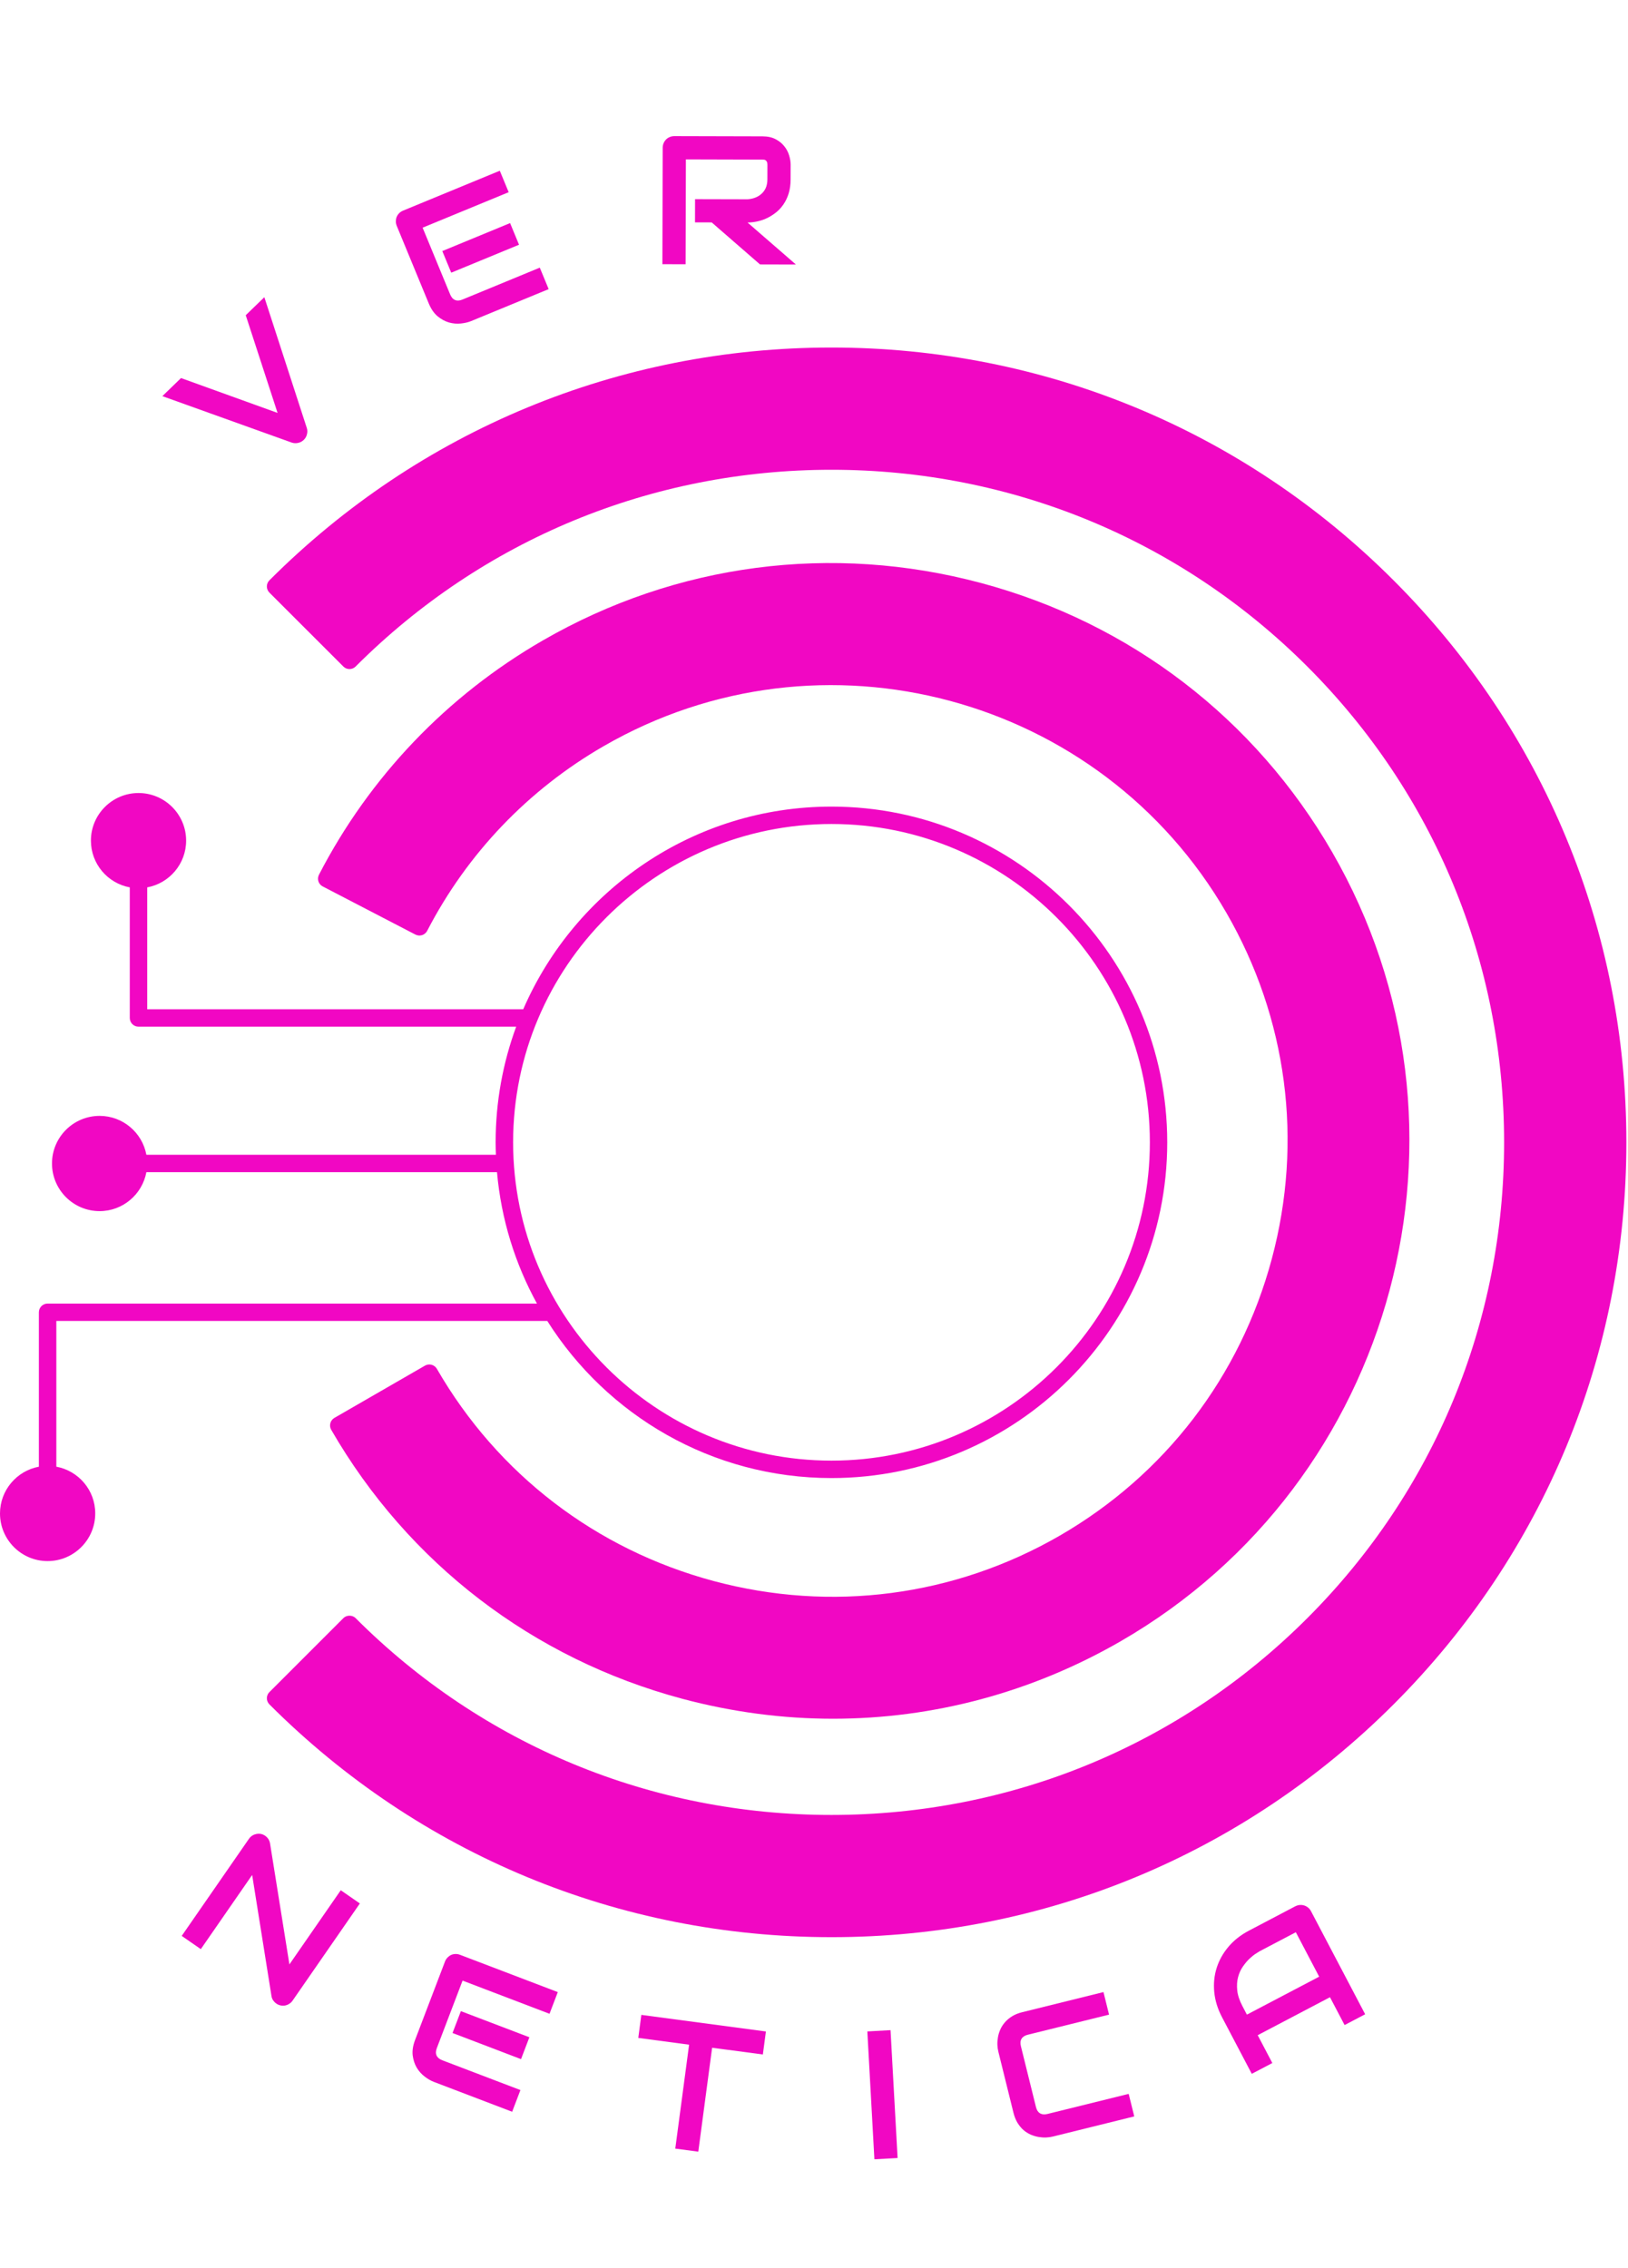
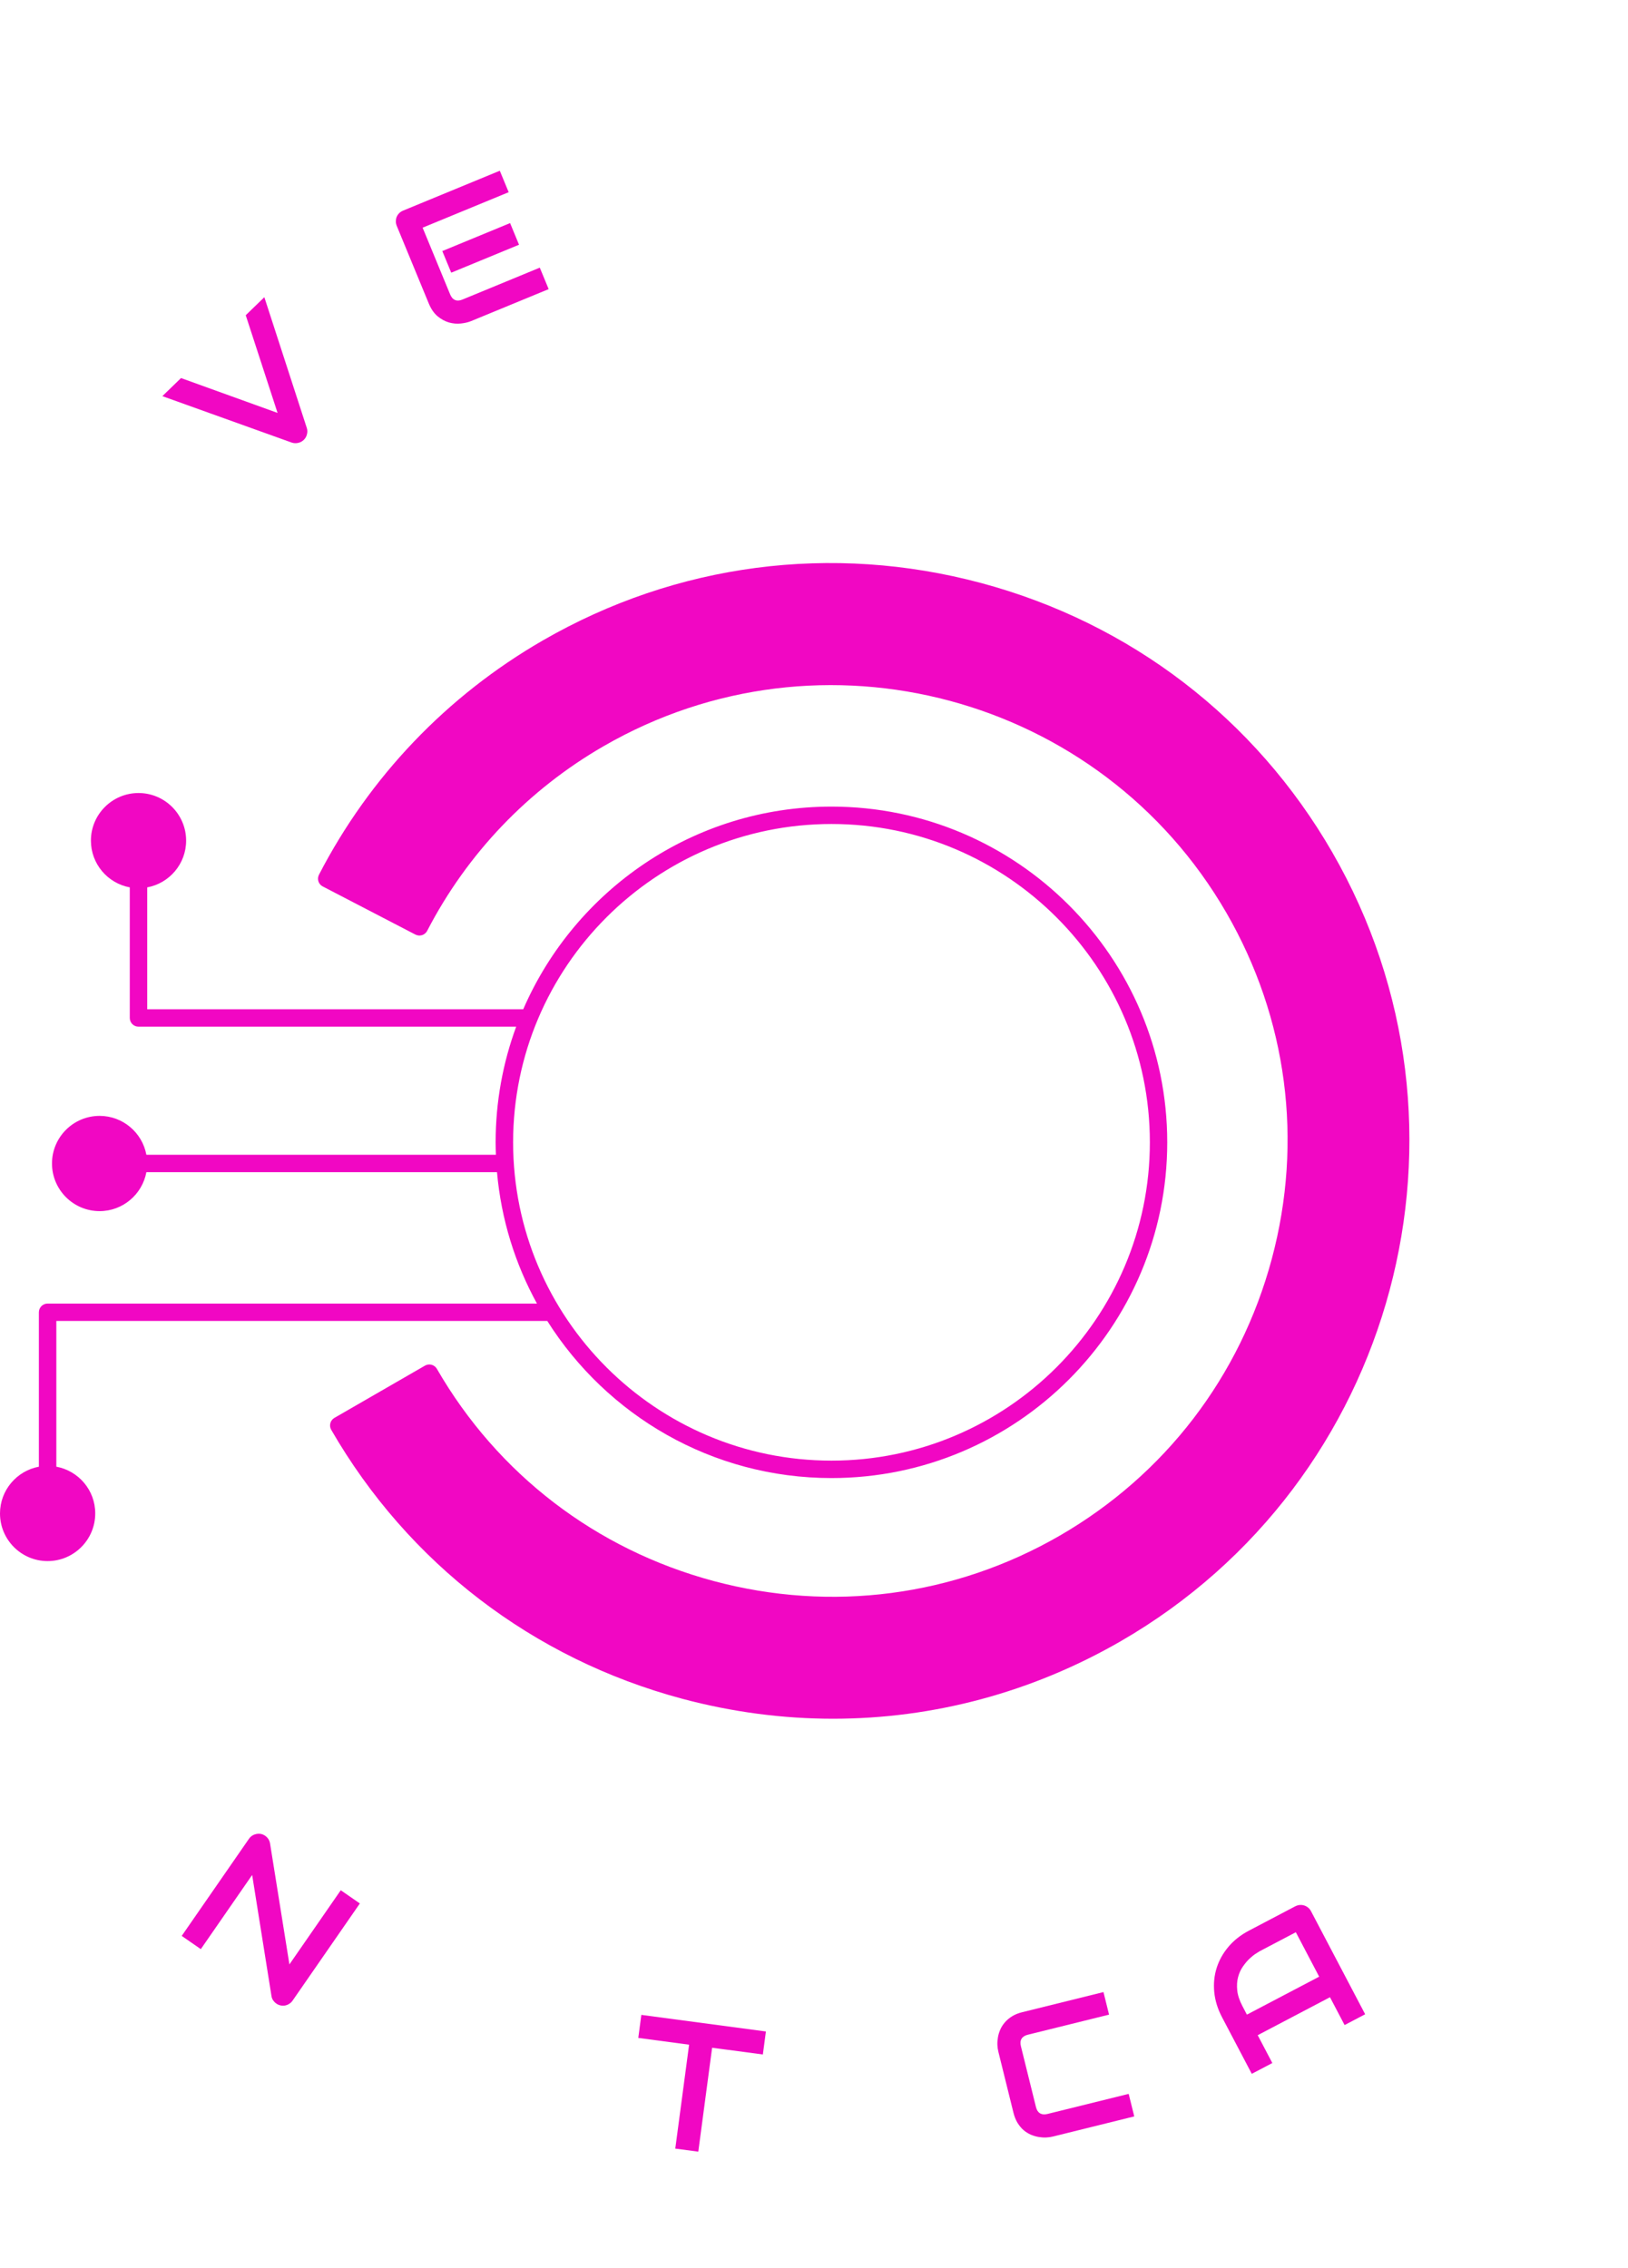
<svg xmlns="http://www.w3.org/2000/svg" width="89" height="124" viewBox="0 0 89 124" fill="none">
-   <path d="M76.182 31.726C67.976 23.518 57.066 19 45.448 19C33.844 19 22.934 23.518 14.729 31.726C14.542 31.911 14.542 32.214 14.729 32.399L18.77 36.439C18.954 36.626 19.257 36.626 19.442 36.439C26.379 29.503 35.617 25.683 45.457 25.683C55.295 25.683 64.531 29.504 71.468 36.439C78.406 43.377 82.227 52.615 82.227 62.454C82.227 72.293 78.406 81.53 71.468 88.467C64.532 95.405 55.295 99.224 45.457 99.226H45.453C35.617 99.226 26.379 95.405 19.442 88.467C19.265 88.287 18.948 88.287 18.77 88.467L14.729 92.509C14.542 92.695 14.542 92.995 14.729 93.182C22.935 101.388 33.844 105.908 45.457 105.908H45.463C57.067 105.908 67.977 101.388 76.183 93.182C84.394 84.973 88.912 74.061 88.911 62.454C88.911 50.847 84.389 39.934 76.182 31.726Z" fill="#F107C3" />
  <path d="M57.928 83.96C52.172 87.28 45.457 88.161 39.018 86.438C32.58 84.712 27.205 80.592 23.883 74.836C23.75 74.608 23.46 74.53 23.231 74.662L18.283 77.517C18.054 77.649 17.976 77.942 18.107 78.169C22.32 85.465 29.134 90.687 37.293 92.873C40.024 93.603 42.792 93.966 45.542 93.966C51.014 93.966 56.405 92.533 61.262 89.731C76.346 81.023 81.533 61.664 72.824 46.58C68.61 39.285 61.797 34.061 53.637 31.875C45.479 29.69 36.968 30.804 29.671 35.016C24.439 38.037 20.208 42.464 17.439 47.819C17.439 47.82 17.439 47.82 17.439 47.82C17.317 48.054 17.408 48.342 17.641 48.462L22.712 51.096C22.727 51.104 22.742 51.108 22.757 51.113C22.774 51.12 22.789 51.127 22.806 51.131C22.823 51.137 22.843 51.138 22.86 51.14C22.877 51.144 22.892 51.146 22.91 51.148C22.915 51.148 22.923 51.149 22.93 51.149C22.94 51.149 22.947 51.145 22.957 51.145C22.982 51.144 23.005 51.142 23.029 51.136C23.043 51.132 23.054 51.13 23.067 51.126C23.101 51.116 23.134 51.103 23.165 51.086C23.176 51.08 23.184 51.072 23.195 51.065C23.218 51.049 23.239 51.034 23.258 51.015C23.268 51.005 23.277 50.995 23.285 50.987C23.309 50.96 23.33 50.932 23.349 50.897C23.349 50.896 23.351 50.894 23.353 50.892C23.353 50.892 23.353 50.892 23.353 50.89C24.446 48.778 25.827 46.848 27.45 45.149C29.075 43.45 30.941 41.981 33.005 40.791C44.907 33.918 60.178 38.012 67.05 49.913C70.372 55.667 71.253 62.384 69.528 68.821C67.802 75.26 63.682 80.634 57.928 83.96Z" fill="#F107C3" />
  <path d="M3.08 80.186V72.219H29.651C29.652 72.219 29.652 72.219 29.654 72.219H29.919C33.173 77.375 38.92 80.808 45.456 80.808C55.577 80.808 63.811 72.575 63.811 62.454C63.811 52.332 55.577 44.098 45.456 44.098C37.917 44.098 31.428 48.666 28.604 55.178H8.049V48.514C9.257 48.291 10.175 47.231 10.175 45.958C10.175 44.522 9.007 43.356 7.572 43.356C6.138 43.356 4.97 44.522 4.97 45.958C4.97 47.231 5.887 48.291 7.095 48.514V55.654C7.095 55.916 7.309 56.13 7.571 56.13H28.219C27.494 58.101 27.095 60.233 27.095 62.454C27.095 62.681 27.101 62.907 27.111 63.133H8.002C7.778 61.925 6.717 61.007 5.445 61.007C4.009 61.007 2.842 62.174 2.842 63.61C2.842 65.046 4.009 66.214 5.445 66.214C6.718 66.214 7.778 65.294 8.002 64.085H27.17C27.399 66.668 28.164 69.101 29.355 71.268H2.601C2.339 71.268 2.125 71.483 2.125 71.744V80.187C0.917 80.412 0 81.472 0 82.743C0 84.18 1.167 85.347 2.602 85.347C4.038 85.347 5.206 84.179 5.206 82.743C5.209 81.469 4.291 80.41 3.08 80.186ZM28.051 62.453C28.051 52.856 35.859 45.049 45.457 45.049C55.053 45.049 62.861 52.857 62.861 62.453C62.861 72.049 55.052 79.855 45.457 79.855C35.859 79.856 28.051 72.05 28.051 62.453Z" fill="#F107C3" />
  <path d="M15.996 109.376C15.944 109.451 15.881 109.511 15.807 109.555C15.736 109.6 15.66 109.63 15.578 109.645C15.501 109.659 15.421 109.657 15.339 109.64C15.256 109.622 15.178 109.588 15.106 109.538C15.042 109.494 14.985 109.436 14.934 109.366C14.887 109.297 14.856 109.219 14.842 109.13L13.785 102.507L10.978 106.562L9.934 105.839L13.611 100.528C13.685 100.421 13.782 100.345 13.9 100.3C14.023 100.254 14.146 100.242 14.269 100.264C14.396 100.293 14.504 100.354 14.593 100.448C14.685 100.539 14.741 100.649 14.762 100.778L15.822 107.397L18.629 103.342L19.673 104.065L15.996 109.376Z" fill="#F107C3" />
-   <path d="M28.484 112.576L24.739 111.147L25.195 109.952L28.94 111.38L28.484 112.576ZM27.998 115.453L23.719 113.82C23.555 113.758 23.386 113.66 23.214 113.528C23.041 113.396 22.896 113.233 22.779 113.038C22.665 112.842 22.593 112.617 22.56 112.364C22.532 112.11 22.576 111.829 22.694 111.522L24.326 107.242C24.357 107.16 24.402 107.089 24.46 107.027C24.519 106.966 24.584 106.918 24.657 106.882C24.732 106.849 24.812 106.83 24.897 106.828C24.982 106.825 25.066 106.84 25.152 106.873L30.494 108.911L30.041 110.097L25.288 108.283L23.88 111.974C23.82 112.129 23.816 112.264 23.867 112.377C23.918 112.49 24.022 112.577 24.18 112.638L28.451 114.267L27.998 115.453Z" fill="#F107C3" />
  <path d="M41.704 112.322L38.93 111.953L38.174 117.635L36.916 117.468L37.672 111.785L34.894 111.416L35.061 110.157L41.871 111.064L41.704 112.322Z" fill="#F107C3" />
-   <path d="M49.07 117.982L47.802 118.052L47.416 111.061L48.684 110.991L49.07 117.982Z" fill="#F107C3" />
  <path d="M62.008 115.707L57.562 116.808C57.448 116.836 57.322 116.854 57.183 116.861C57.047 116.865 56.906 116.854 56.763 116.83C56.622 116.804 56.483 116.761 56.344 116.702C56.204 116.639 56.073 116.556 55.95 116.452C55.83 116.345 55.722 116.214 55.626 116.06C55.531 115.902 55.456 115.718 55.404 115.506L54.578 112.169C54.55 112.056 54.532 111.931 54.525 111.795C54.521 111.655 54.532 111.515 54.557 111.375C54.582 111.231 54.626 111.089 54.688 110.95C54.751 110.81 54.835 110.68 54.939 110.561C55.046 110.437 55.176 110.328 55.331 110.232C55.485 110.137 55.668 110.063 55.879 110.011L60.325 108.91L60.63 110.143L56.184 111.243C56.023 111.283 55.911 111.356 55.846 111.463C55.782 111.569 55.771 111.706 55.812 111.874L56.636 115.201C56.675 115.359 56.748 115.472 56.856 115.539C56.965 115.602 57.099 115.614 57.257 115.575L61.703 114.475L62.008 115.707Z" fill="#F107C3" />
  <path d="M74.631 110.122L73.507 110.713L72.708 109.191L68.757 111.267L69.556 112.789L68.433 113.379L66.804 110.28C66.567 109.828 66.425 109.37 66.381 108.908C66.337 108.446 66.381 108.005 66.514 107.586C66.647 107.167 66.862 106.782 67.159 106.431C67.456 106.08 67.828 105.787 68.275 105.552L70.808 104.221C70.886 104.181 70.967 104.156 71.051 104.149C71.135 104.141 71.217 104.15 71.296 104.174C71.375 104.199 71.448 104.238 71.513 104.292C71.578 104.346 71.631 104.412 71.672 104.49L74.631 110.122ZM68.166 110.143L72.117 108.068L70.841 105.638L68.865 106.676C68.831 106.694 68.76 106.739 68.654 106.809C68.549 106.875 68.434 106.967 68.308 107.085C68.185 107.201 68.065 107.343 67.948 107.512C67.83 107.68 67.742 107.873 67.684 108.091C67.626 108.309 67.61 108.553 67.638 108.822C67.666 109.086 67.763 109.375 67.928 109.689L68.166 110.143Z" fill="#F107C3" />
  <path d="M14.451 16.248L16.774 23.403C16.81 23.514 16.811 23.628 16.78 23.745C16.753 23.862 16.695 23.964 16.606 24.05C16.52 24.134 16.416 24.189 16.296 24.214C16.181 24.24 16.067 24.235 15.954 24.199L8.876 21.658L9.896 20.669L15.174 22.575L13.434 17.234L14.451 16.248Z" fill="#F107C3" />
  <path d="M28.374 13.38L24.668 14.908L24.18 13.726L27.886 12.197L28.374 13.38ZM29.994 15.807L25.759 17.553C25.597 17.62 25.408 17.665 25.192 17.687C24.975 17.71 24.758 17.69 24.539 17.629C24.322 17.564 24.115 17.45 23.918 17.288C23.723 17.123 23.562 16.888 23.437 16.584L21.69 12.35C21.657 12.268 21.64 12.185 21.64 12.101C21.641 12.016 21.655 11.936 21.684 11.861C21.716 11.784 21.762 11.716 21.822 11.656C21.881 11.597 21.953 11.549 22.038 11.514L27.323 9.334L27.808 10.508L23.104 12.448L24.61 16.1C24.674 16.253 24.763 16.354 24.878 16.401C24.992 16.449 25.128 16.441 25.284 16.376L29.509 14.633L29.994 15.807Z" fill="#F107C3" />
-   <path d="M43.221 9.813C43.22 10.102 43.183 10.361 43.111 10.589C43.039 10.816 42.941 11.018 42.817 11.194C42.696 11.366 42.556 11.514 42.396 11.637C42.236 11.76 42.068 11.862 41.892 11.943C41.719 12.021 41.543 12.077 41.364 12.113C41.188 12.148 41.022 12.166 40.866 12.165L43.512 14.462L41.549 14.457L38.908 12.16L37.995 12.158L37.998 10.889L40.869 10.896C41.029 10.883 41.174 10.851 41.304 10.799C41.438 10.744 41.552 10.671 41.646 10.58C41.744 10.489 41.819 10.38 41.872 10.254C41.924 10.124 41.951 9.976 41.951 9.81L41.953 9.009C41.953 8.937 41.944 8.883 41.924 8.848C41.908 8.808 41.885 8.781 41.856 8.764C41.83 8.745 41.801 8.733 41.768 8.73C41.739 8.727 41.711 8.725 41.685 8.725L37.496 8.714L37.481 14.447L36.212 14.444L36.228 8.081C36.228 7.993 36.245 7.91 36.277 7.832C36.31 7.754 36.354 7.686 36.41 7.628C36.468 7.569 36.537 7.524 36.615 7.492C36.693 7.459 36.778 7.443 36.869 7.443L41.688 7.455C41.972 7.456 42.211 7.509 42.406 7.613C42.601 7.715 42.758 7.844 42.879 8C43.002 8.154 43.089 8.32 43.141 8.499C43.196 8.678 43.223 8.846 43.223 9.002L43.221 9.813Z" fill="#F107C3" />
</svg>